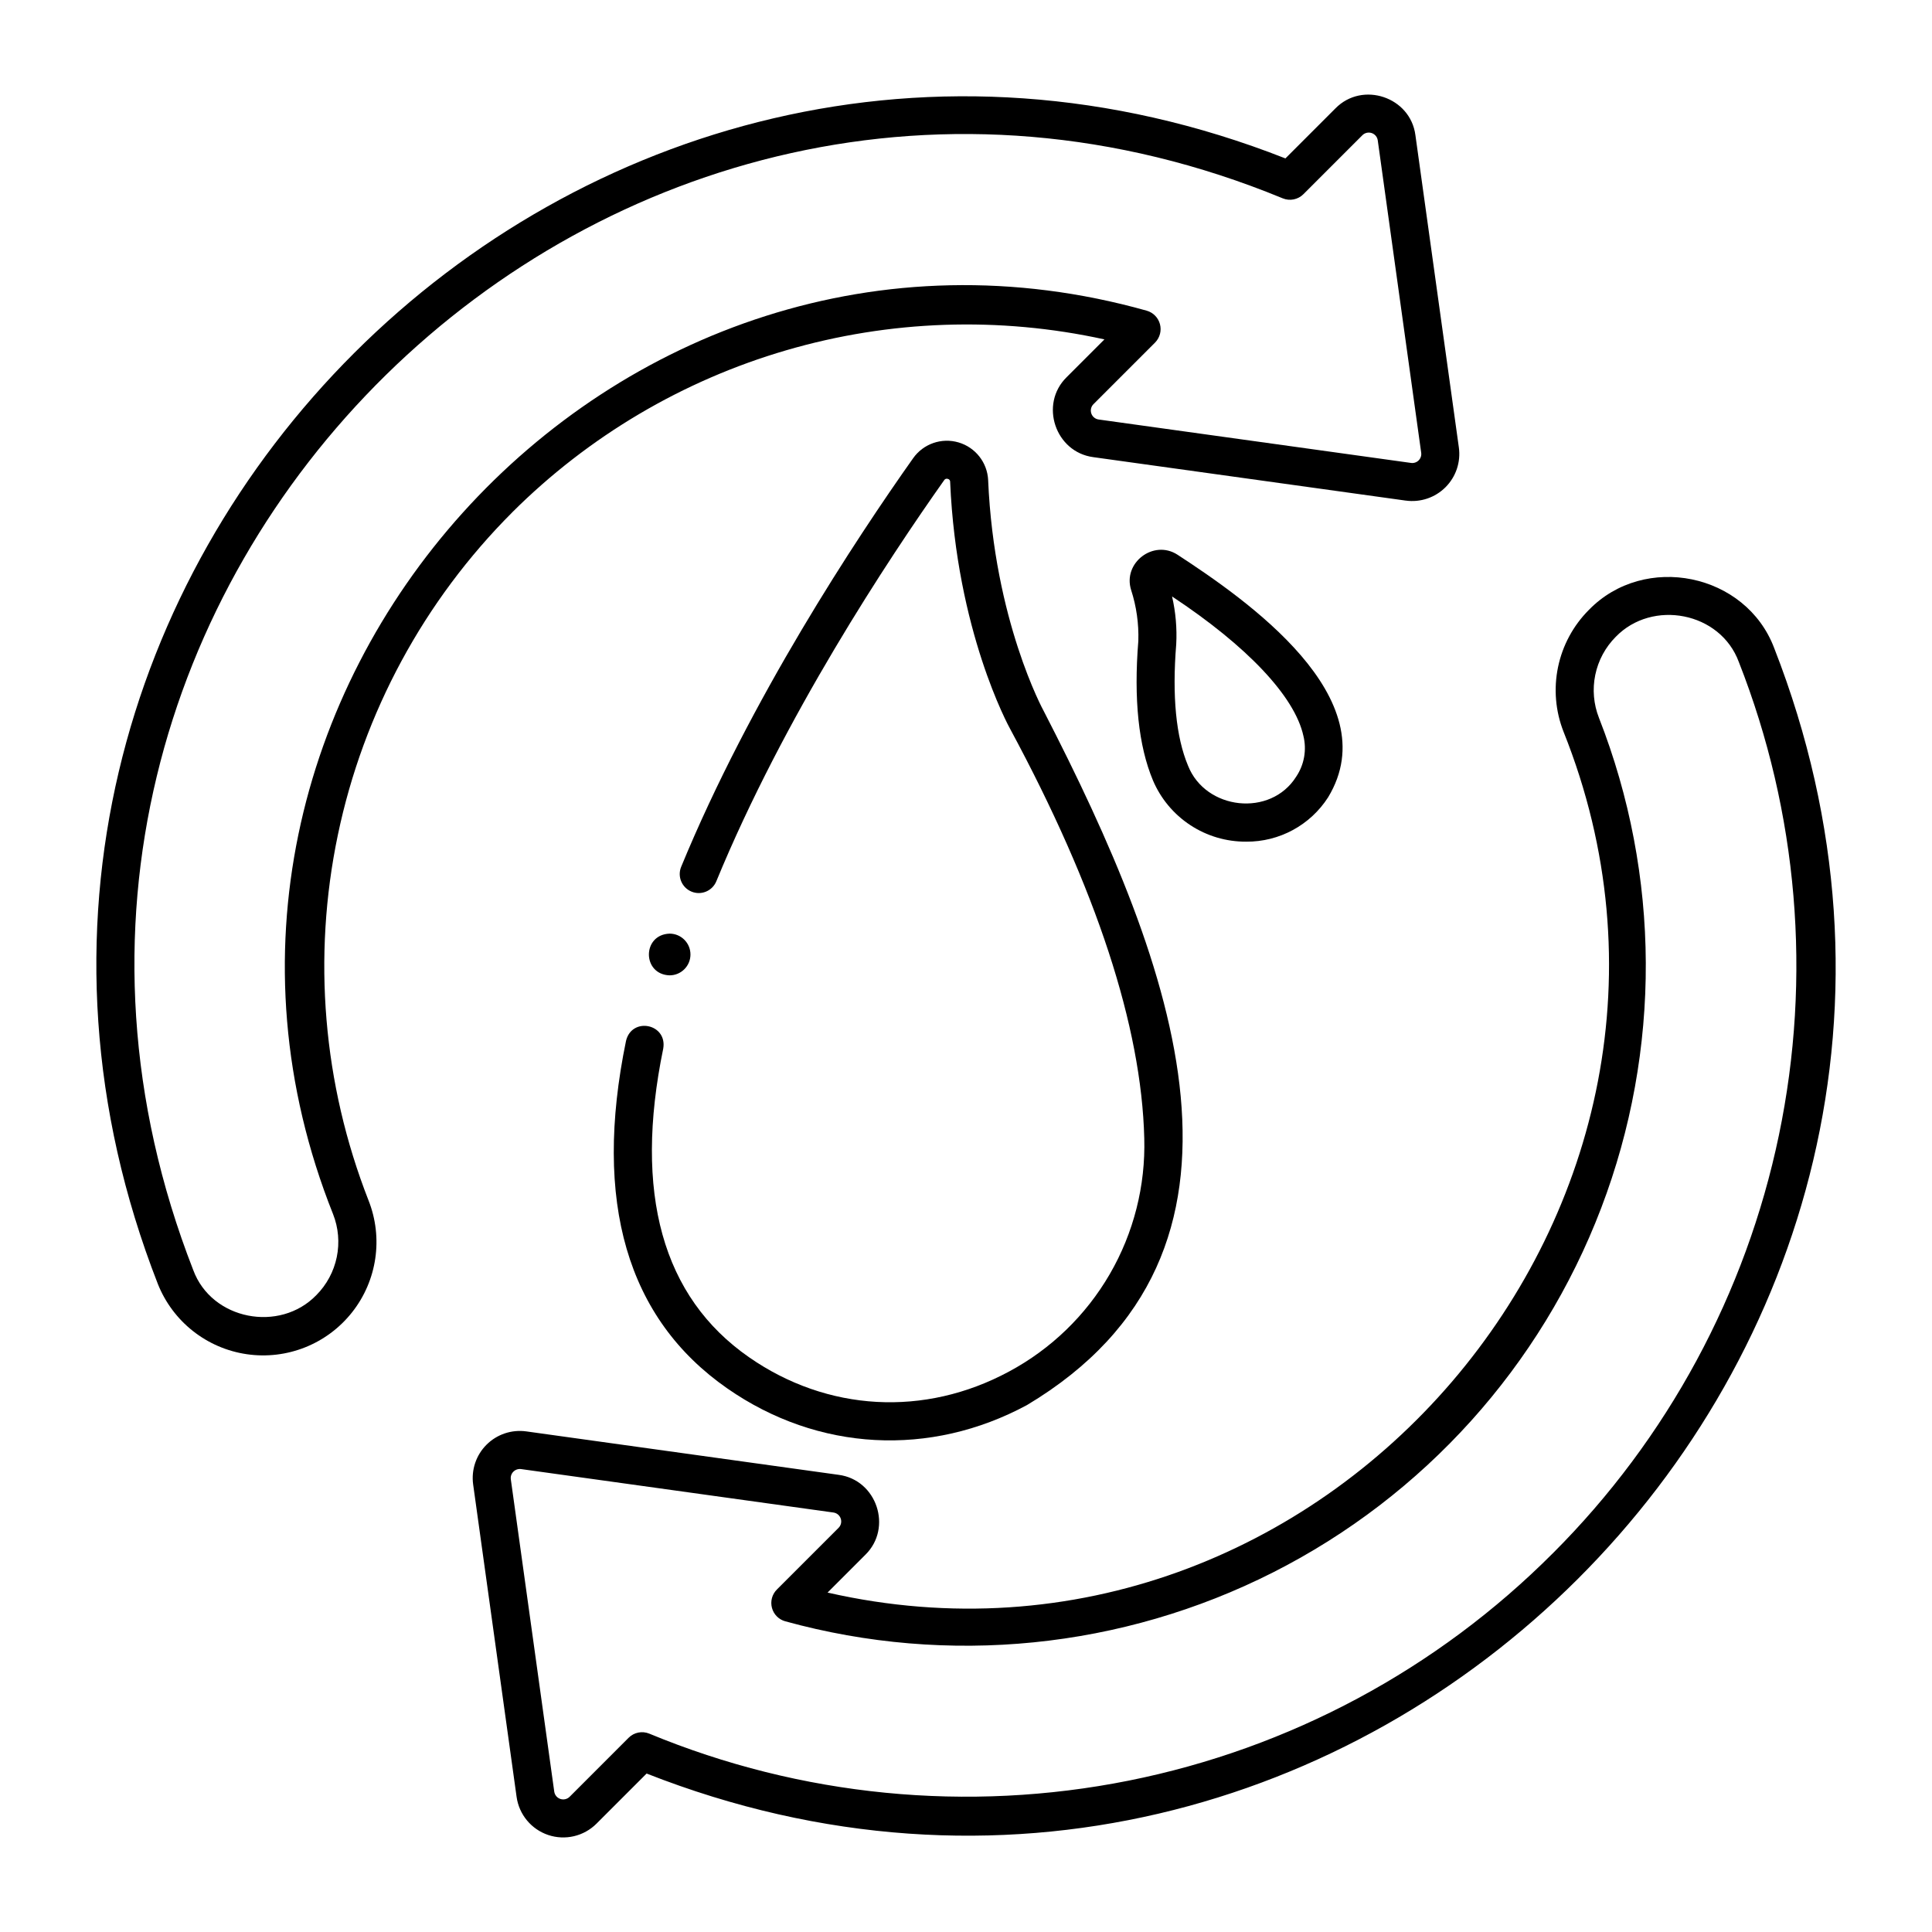
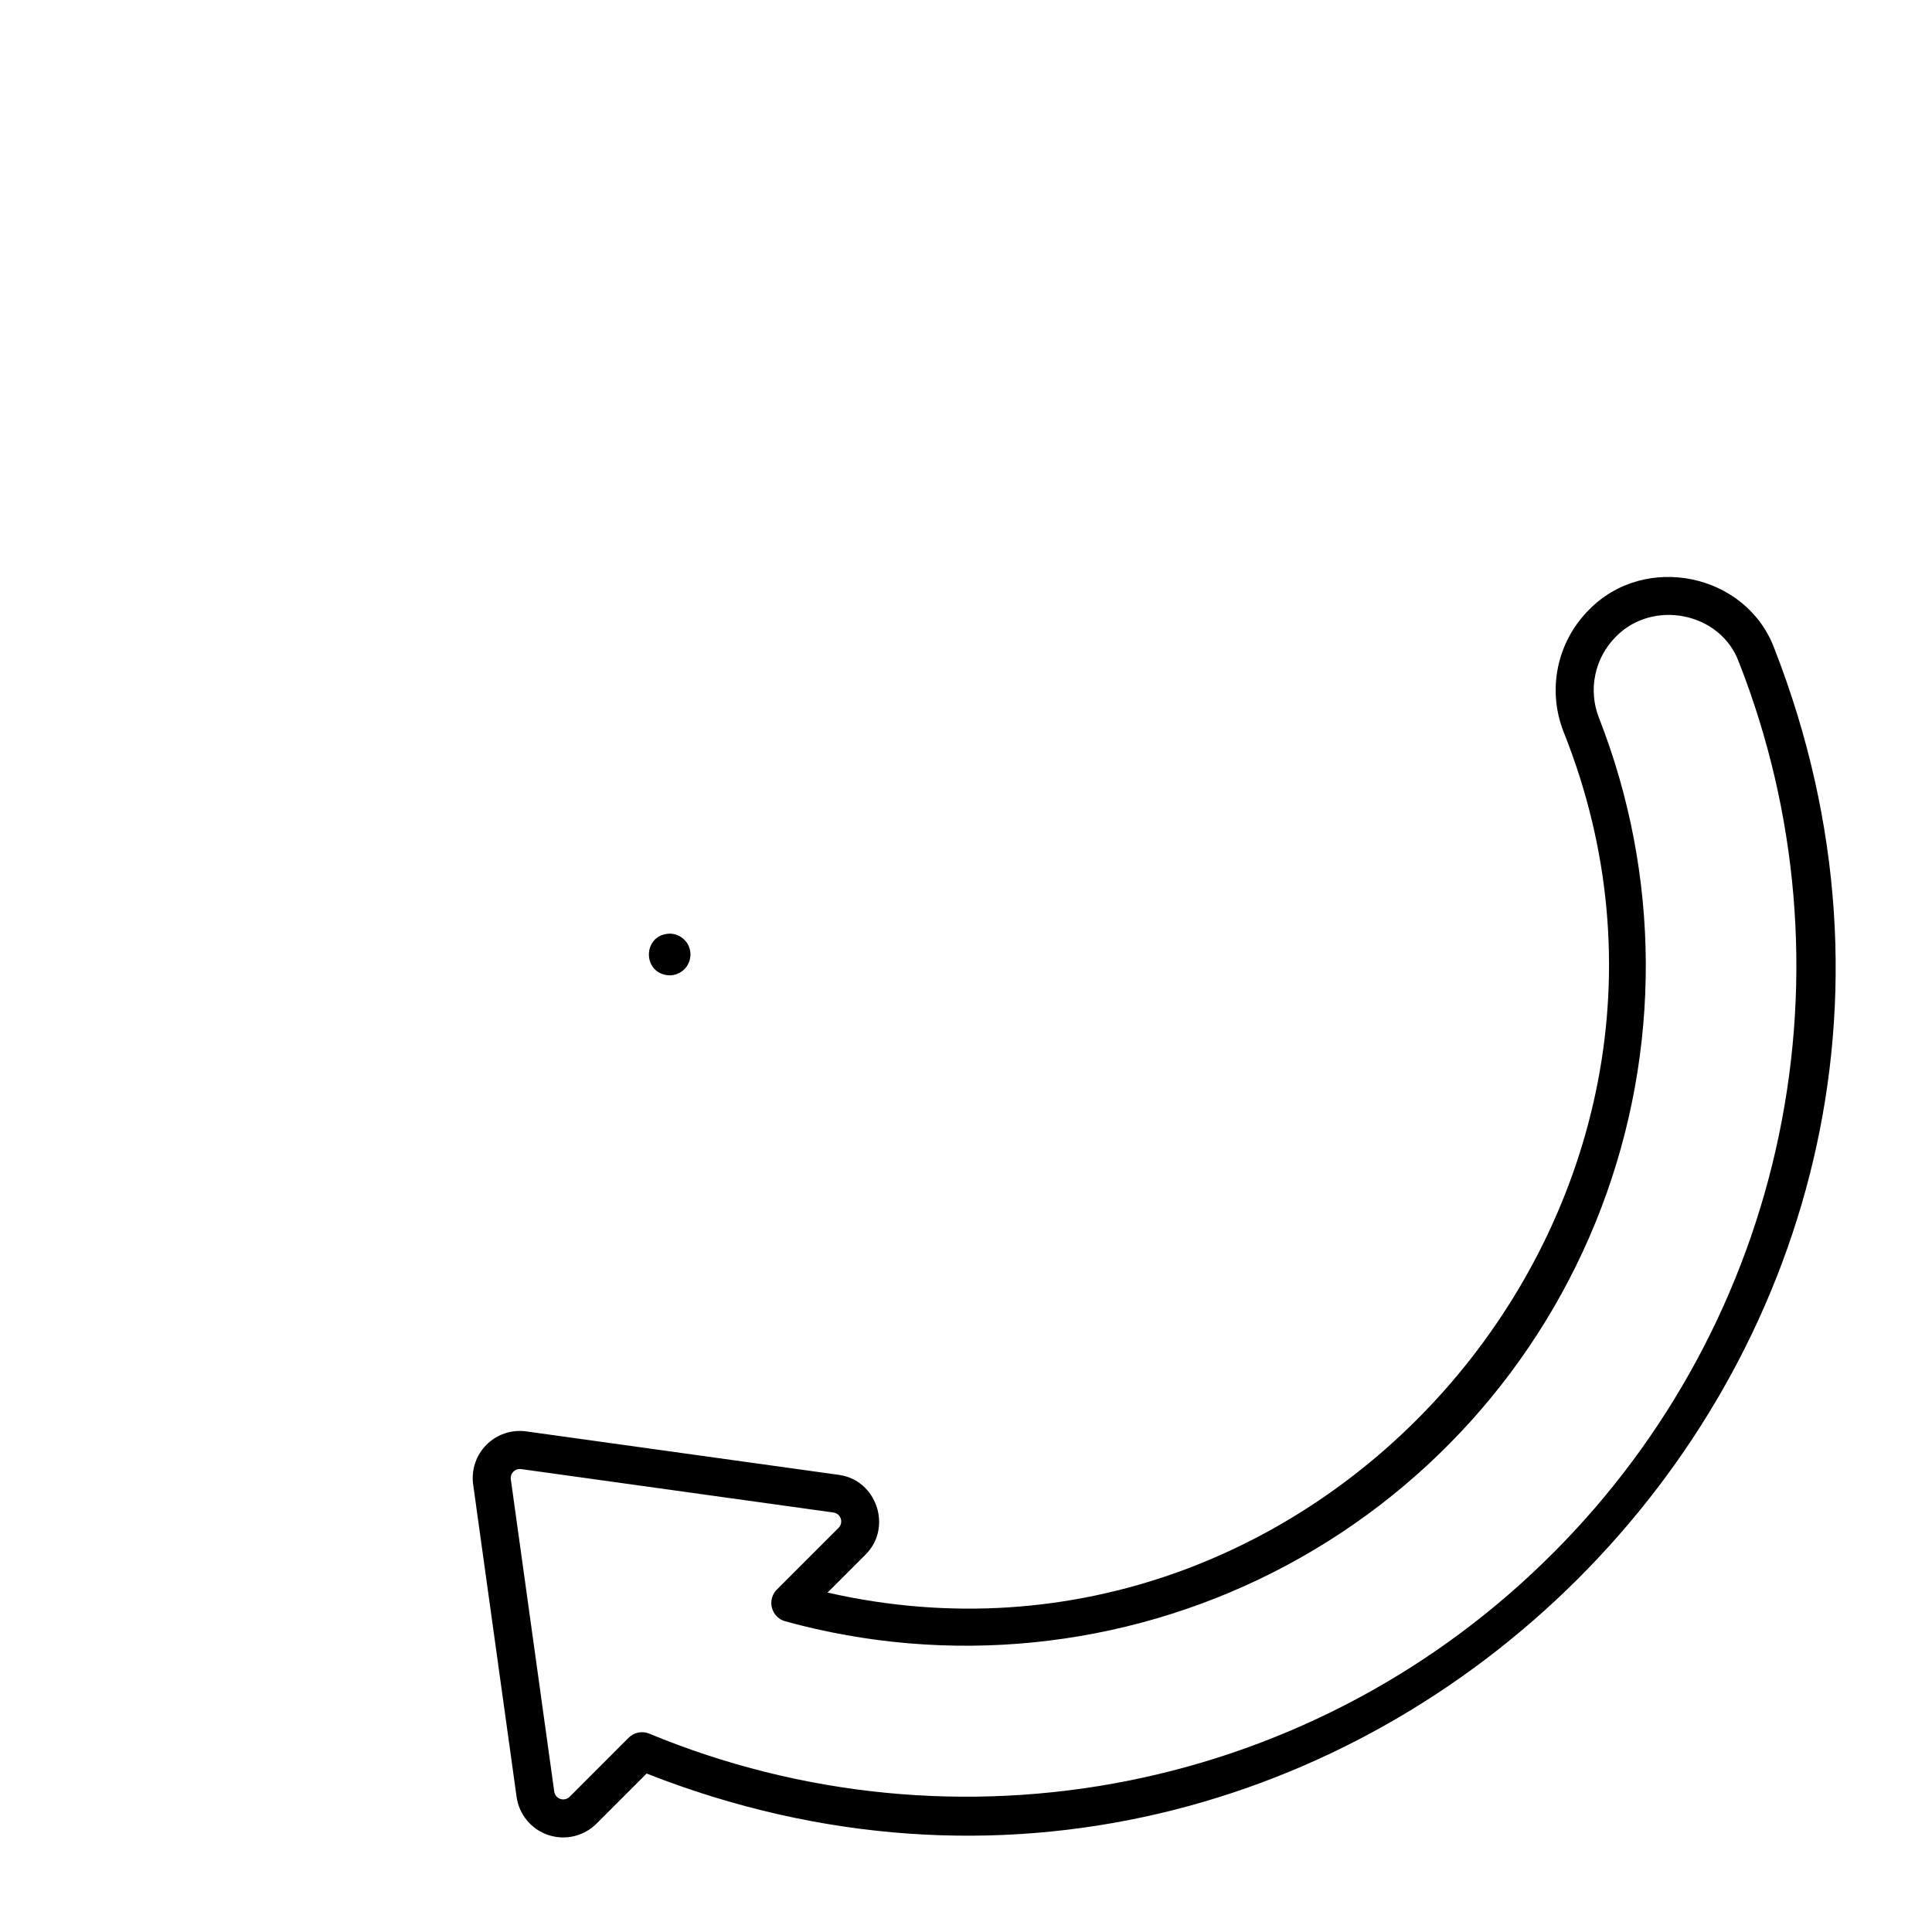
<svg xmlns="http://www.w3.org/2000/svg" fill="#000000" width="800px" height="800px" version="1.1" viewBox="144 144 512 512">
  <g>
-     <path d="m279.76 279.76c20.227-20.168 45.199-34.934 72.617-42.938 27.422-8.008 56.41-8.996 84.312-2.879l-10.023 10.023c-7.273 7.137-3.023 19.875 7.106 21.188l82.754 11.508 0.004-0.004c3.875 0.539 7.777-0.77 10.543-3.535 2.769-2.766 4.078-6.668 3.539-10.543l-11.512-82.758c-1.309-10.109-14.027-14.395-21.188-7.106l-13.262 13.266c-186.59-73.371-371.83 111.41-298.82 298.27 3.961 9.973 12.941 17.07 23.559 18.625 10.617 1.555 21.254-2.672 27.906-11.09 6.656-8.414 8.312-19.742 4.352-29.715-12.059-30.801-14.875-64.453-8.105-96.832 6.769-32.383 22.832-62.086 46.223-85.477zm-51.926 207.46c-9.695 10.027-27.742 6.617-32.629-6.66-70.402-180.39 110.39-357.49 288.73-284 1.879 0.777 4.043 0.344 5.481-1.094l15.629-15.629c0.645-0.645 1.598-0.867 2.461-0.578 0.867 0.289 1.492 1.043 1.617 1.949l11.508 82.758v-0.004c0.113 0.75-0.137 1.508-0.672 2.043-0.535 0.535-1.293 0.785-2.039 0.672l-82.754-11.504c-0.91-0.117-1.672-0.746-1.961-1.613-0.293-0.871-0.062-1.828 0.594-2.469l16.332-16.332c1.246-1.281 1.73-3.117 1.273-4.844-0.457-1.727-1.785-3.086-3.5-3.578-141.47-39.789-270.11 102.84-215.64 239.41 1.43 3.621 1.77 7.582 0.984 11.398-0.789 3.812-2.668 7.316-5.414 10.078z" />
    <path d="m614.18 315.75c-7.5-19.883-34.359-25.324-49.133-10.098-4.133 4.148-6.965 9.41-8.152 15.145-1.188 5.731-0.68 11.684 1.465 17.133 50.078 125.21-63.871 257.99-195.05 228.12l10.023-10.023c7.273-7.137 3.023-19.875-7.106-21.184l-82.754-11.508h-0.004c-3.875-0.539-7.777 0.77-10.543 3.535s-4.074 6.668-3.535 10.543l11.508 82.762c0.648 4.691 3.898 8.613 8.391 10.121 4.492 1.504 9.449 0.336 12.797-3.019l13.27-13.27c186.56 73.395 371.84-111.42 298.82-298.26zm-58.602 239.82c-30.691 30.805-69.84 51.797-112.48 60.32-42.641 8.52-86.852 4.184-127.03-12.457-1.879-0.777-4.043-0.344-5.481 1.094l-15.625 15.633c-0.645 0.645-1.602 0.867-2.465 0.578-0.863-0.289-1.488-1.043-1.617-1.945l-11.508-82.758h0.004c-0.113-0.746 0.141-1.504 0.68-2.031 0.535-0.531 1.285-0.781 2.031-0.684l82.754 11.508c0.91 0.117 1.676 0.742 1.965 1.613 0.293 0.867 0.062 1.828-0.594 2.469l-16.332 16.332c-1.27 1.27-1.77 3.117-1.309 4.852 0.457 1.734 1.805 3.094 3.535 3.57 43.199 11.902 89.289 7.281 129.27-12.965 39.977-20.246 70.977-54.66 86.945-96.531 15.973-41.871 15.766-88.188-0.574-129.91-1.43-3.625-1.773-7.586-0.984-11.398 0.785-3.816 2.668-7.32 5.414-10.082 9.695-10.027 27.746-6.617 32.629 6.66v-0.004c15.672 39.879 19.367 83.469 10.621 125.41-8.742 41.949-29.543 80.43-59.844 110.73z" />
-     <path d="m309.9 419.85c-8.773 42.629 0.262 73.621 26.863 92.113 24.051 16.727 53.785 18.211 79.398 4.394 67.871-40.578 39.277-116.27 4.441-183.91-0.133-0.234-13.137-24.043-14.734-61.191h0.004c-0.215-4.676-3.371-8.699-7.863-10.012-4.492-1.316-9.32 0.367-12.02 4.191-15.098 21.34-43.156 63.781-61.473 108.28-1.059 2.57 0.168 5.516 2.742 6.574 2.57 1.062 5.516-0.168 6.574-2.738 17.938-43.578 45.531-85.305 60.383-106.3 0.199-0.336 0.613-0.48 0.977-0.336 0.367 0.07 0.625 0.398 0.605 0.77 1.699 39.504 15.41 64.602 15.961 65.598 22.805 42.293 34.742 78.754 35.484 108.36v-0.004c0.355 12.621-2.809 25.094-9.145 36.02-6.336 10.922-15.586 19.867-26.719 25.828-22.371 12.051-48.113 10.629-68.867-3.797-22.98-15.973-30.633-43.496-22.746-81.805 1.125-6.586-8.316-8.508-9.867-2.035z" />
-     <path d="m474.25 367.05c8.773 0.07 16.973-4.367 21.711-11.75 15.945-26.324-21.805-52.477-39.934-64.309-6.344-4.09-14.551 2.176-12.262 9.379 1.406 4.352 2.051 8.914 1.906 13.484-1.25 15.406 0.051 27.84 3.875 36.953v0.004c2.055 4.84 5.5 8.969 9.895 11.855 4.394 2.891 9.547 4.414 14.809 4.383zm-15.41-20.137c-3.191-7.613-4.242-18.457-3.129-32.18v0.004c0.227-4.254-0.145-8.52-1.102-12.668 19.91 13.164 32.516 26.5 34.805 36.941 0.914 3.703 0.227 7.625-1.898 10.797-6.781 10.828-24.035 8.879-28.676-2.894z" />
    <path d="m326.98 396.95c0-3.055-2.477-5.527-5.527-5.527-7.316 0.254-7.312 10.801 0 11.055v-0.004c3.051 0 5.527-2.473 5.527-5.523z" />
  </g>
</svg>